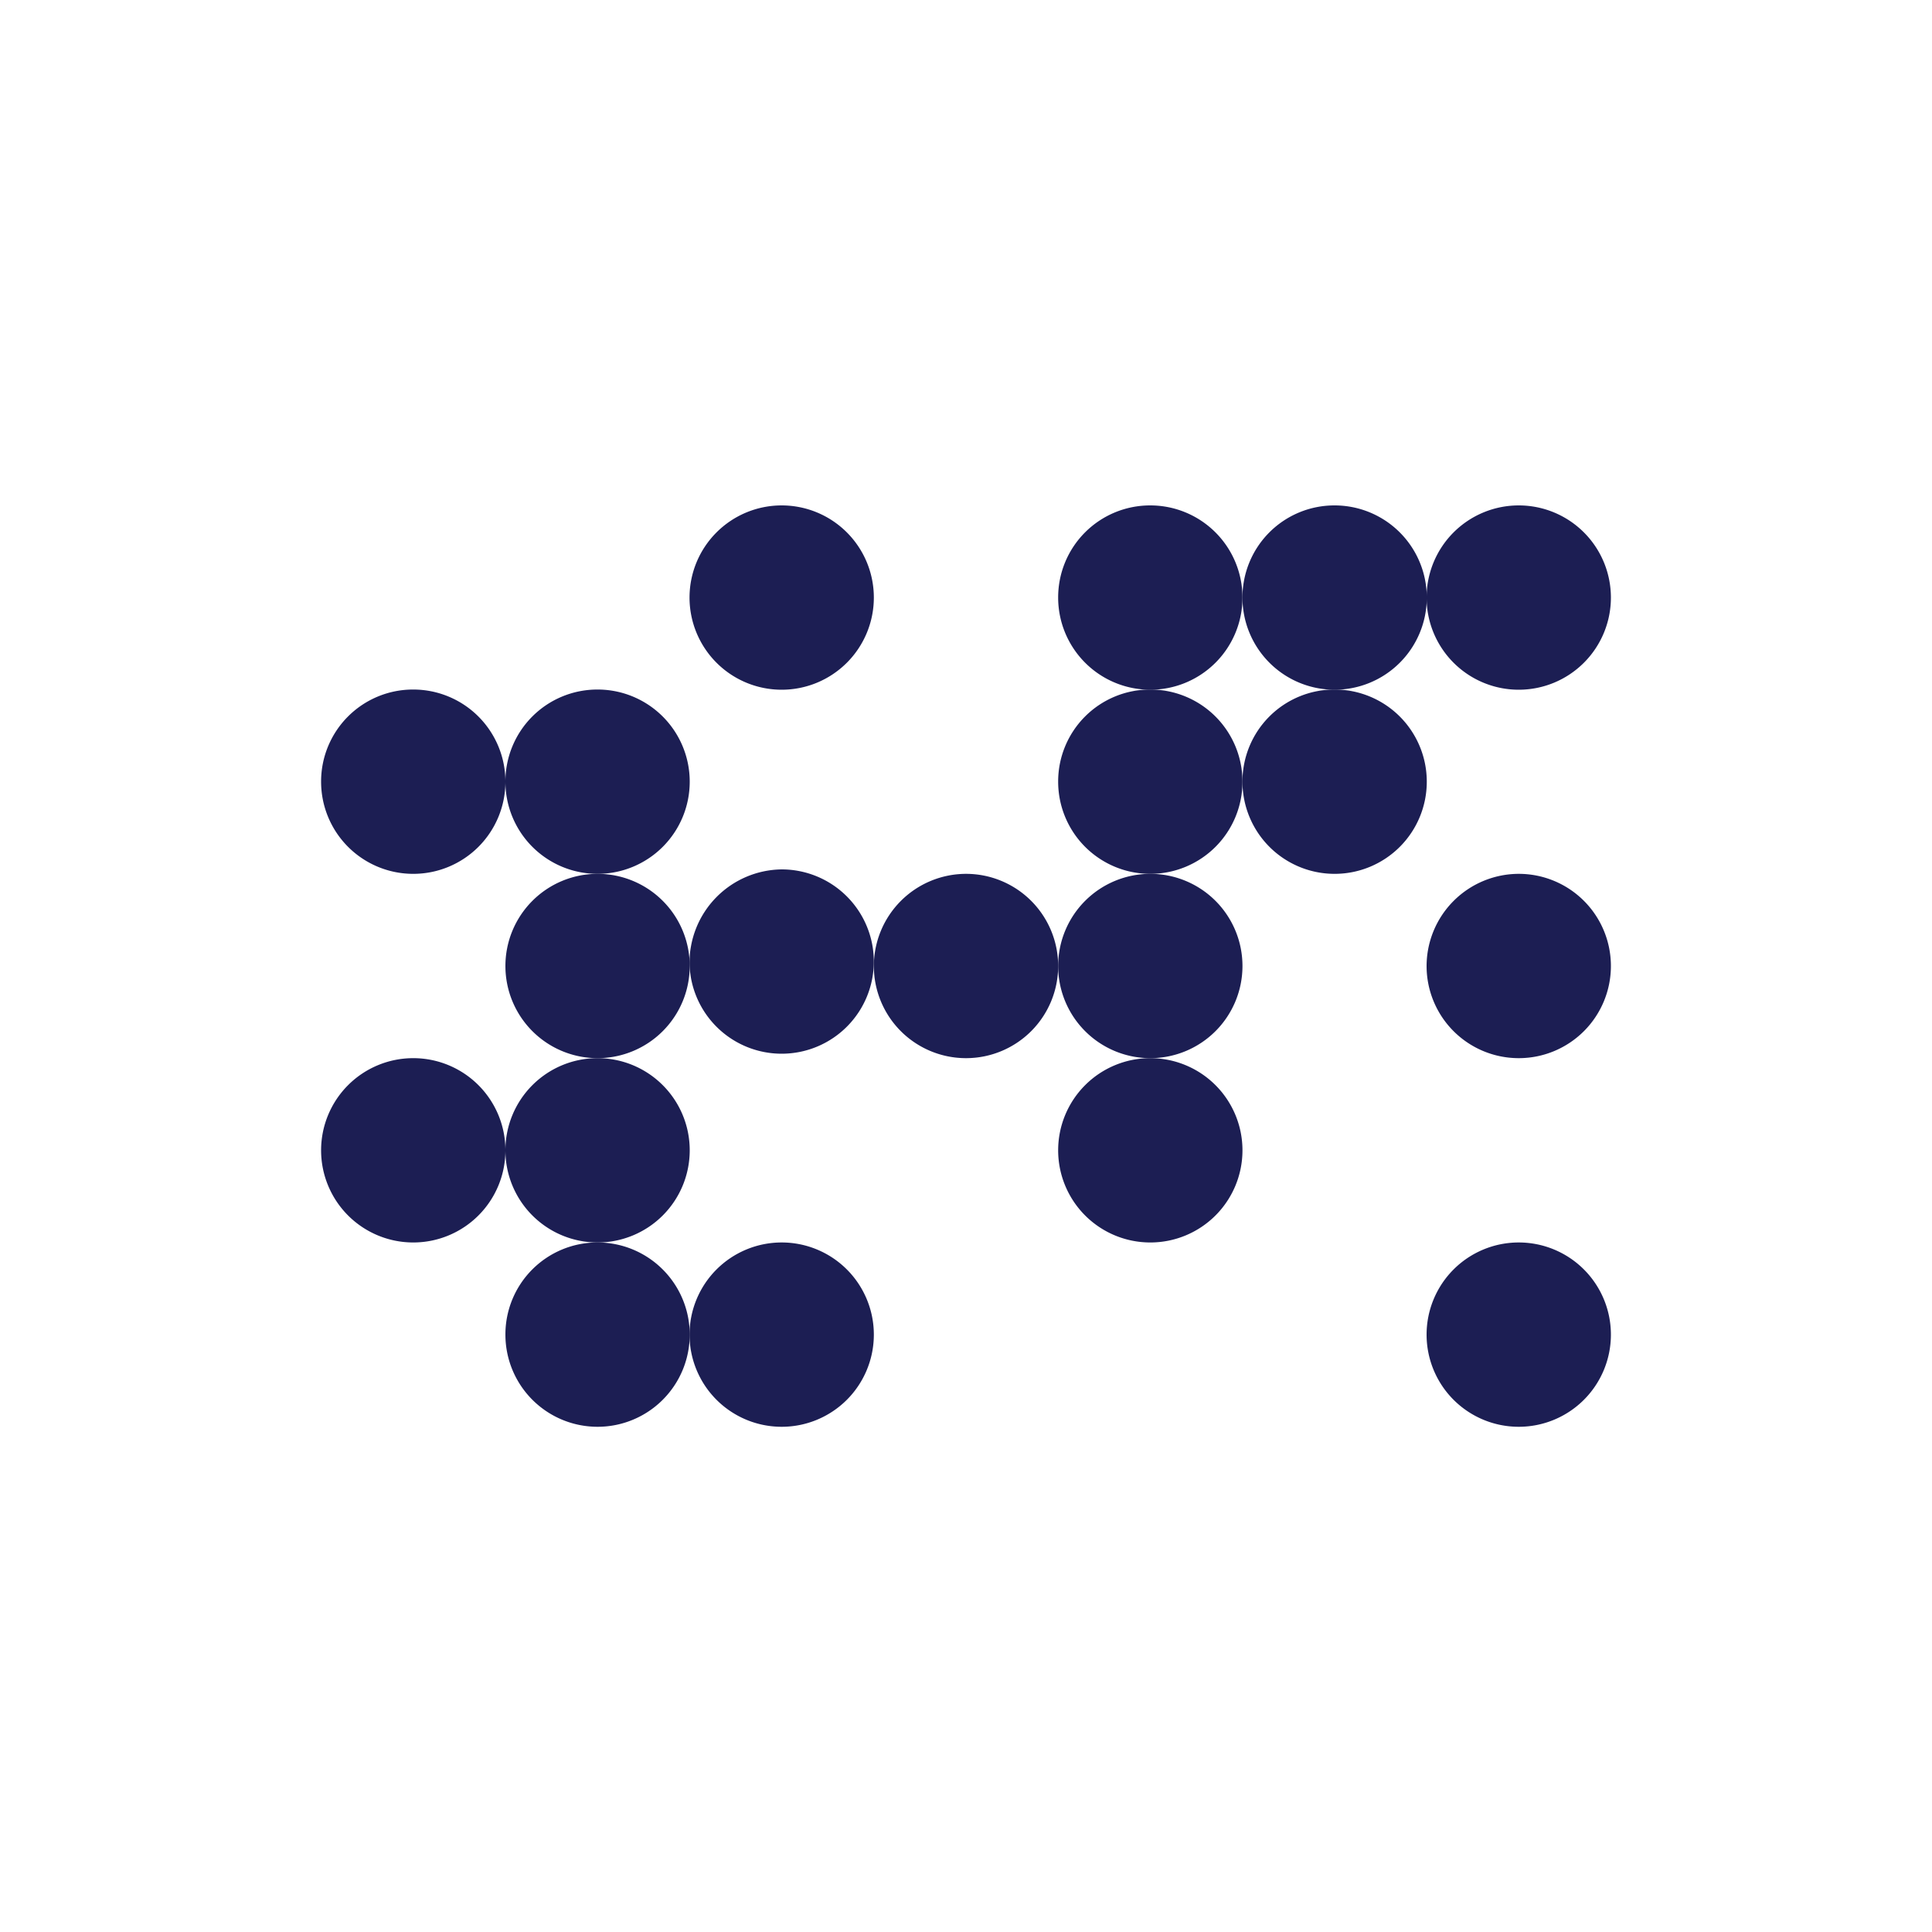
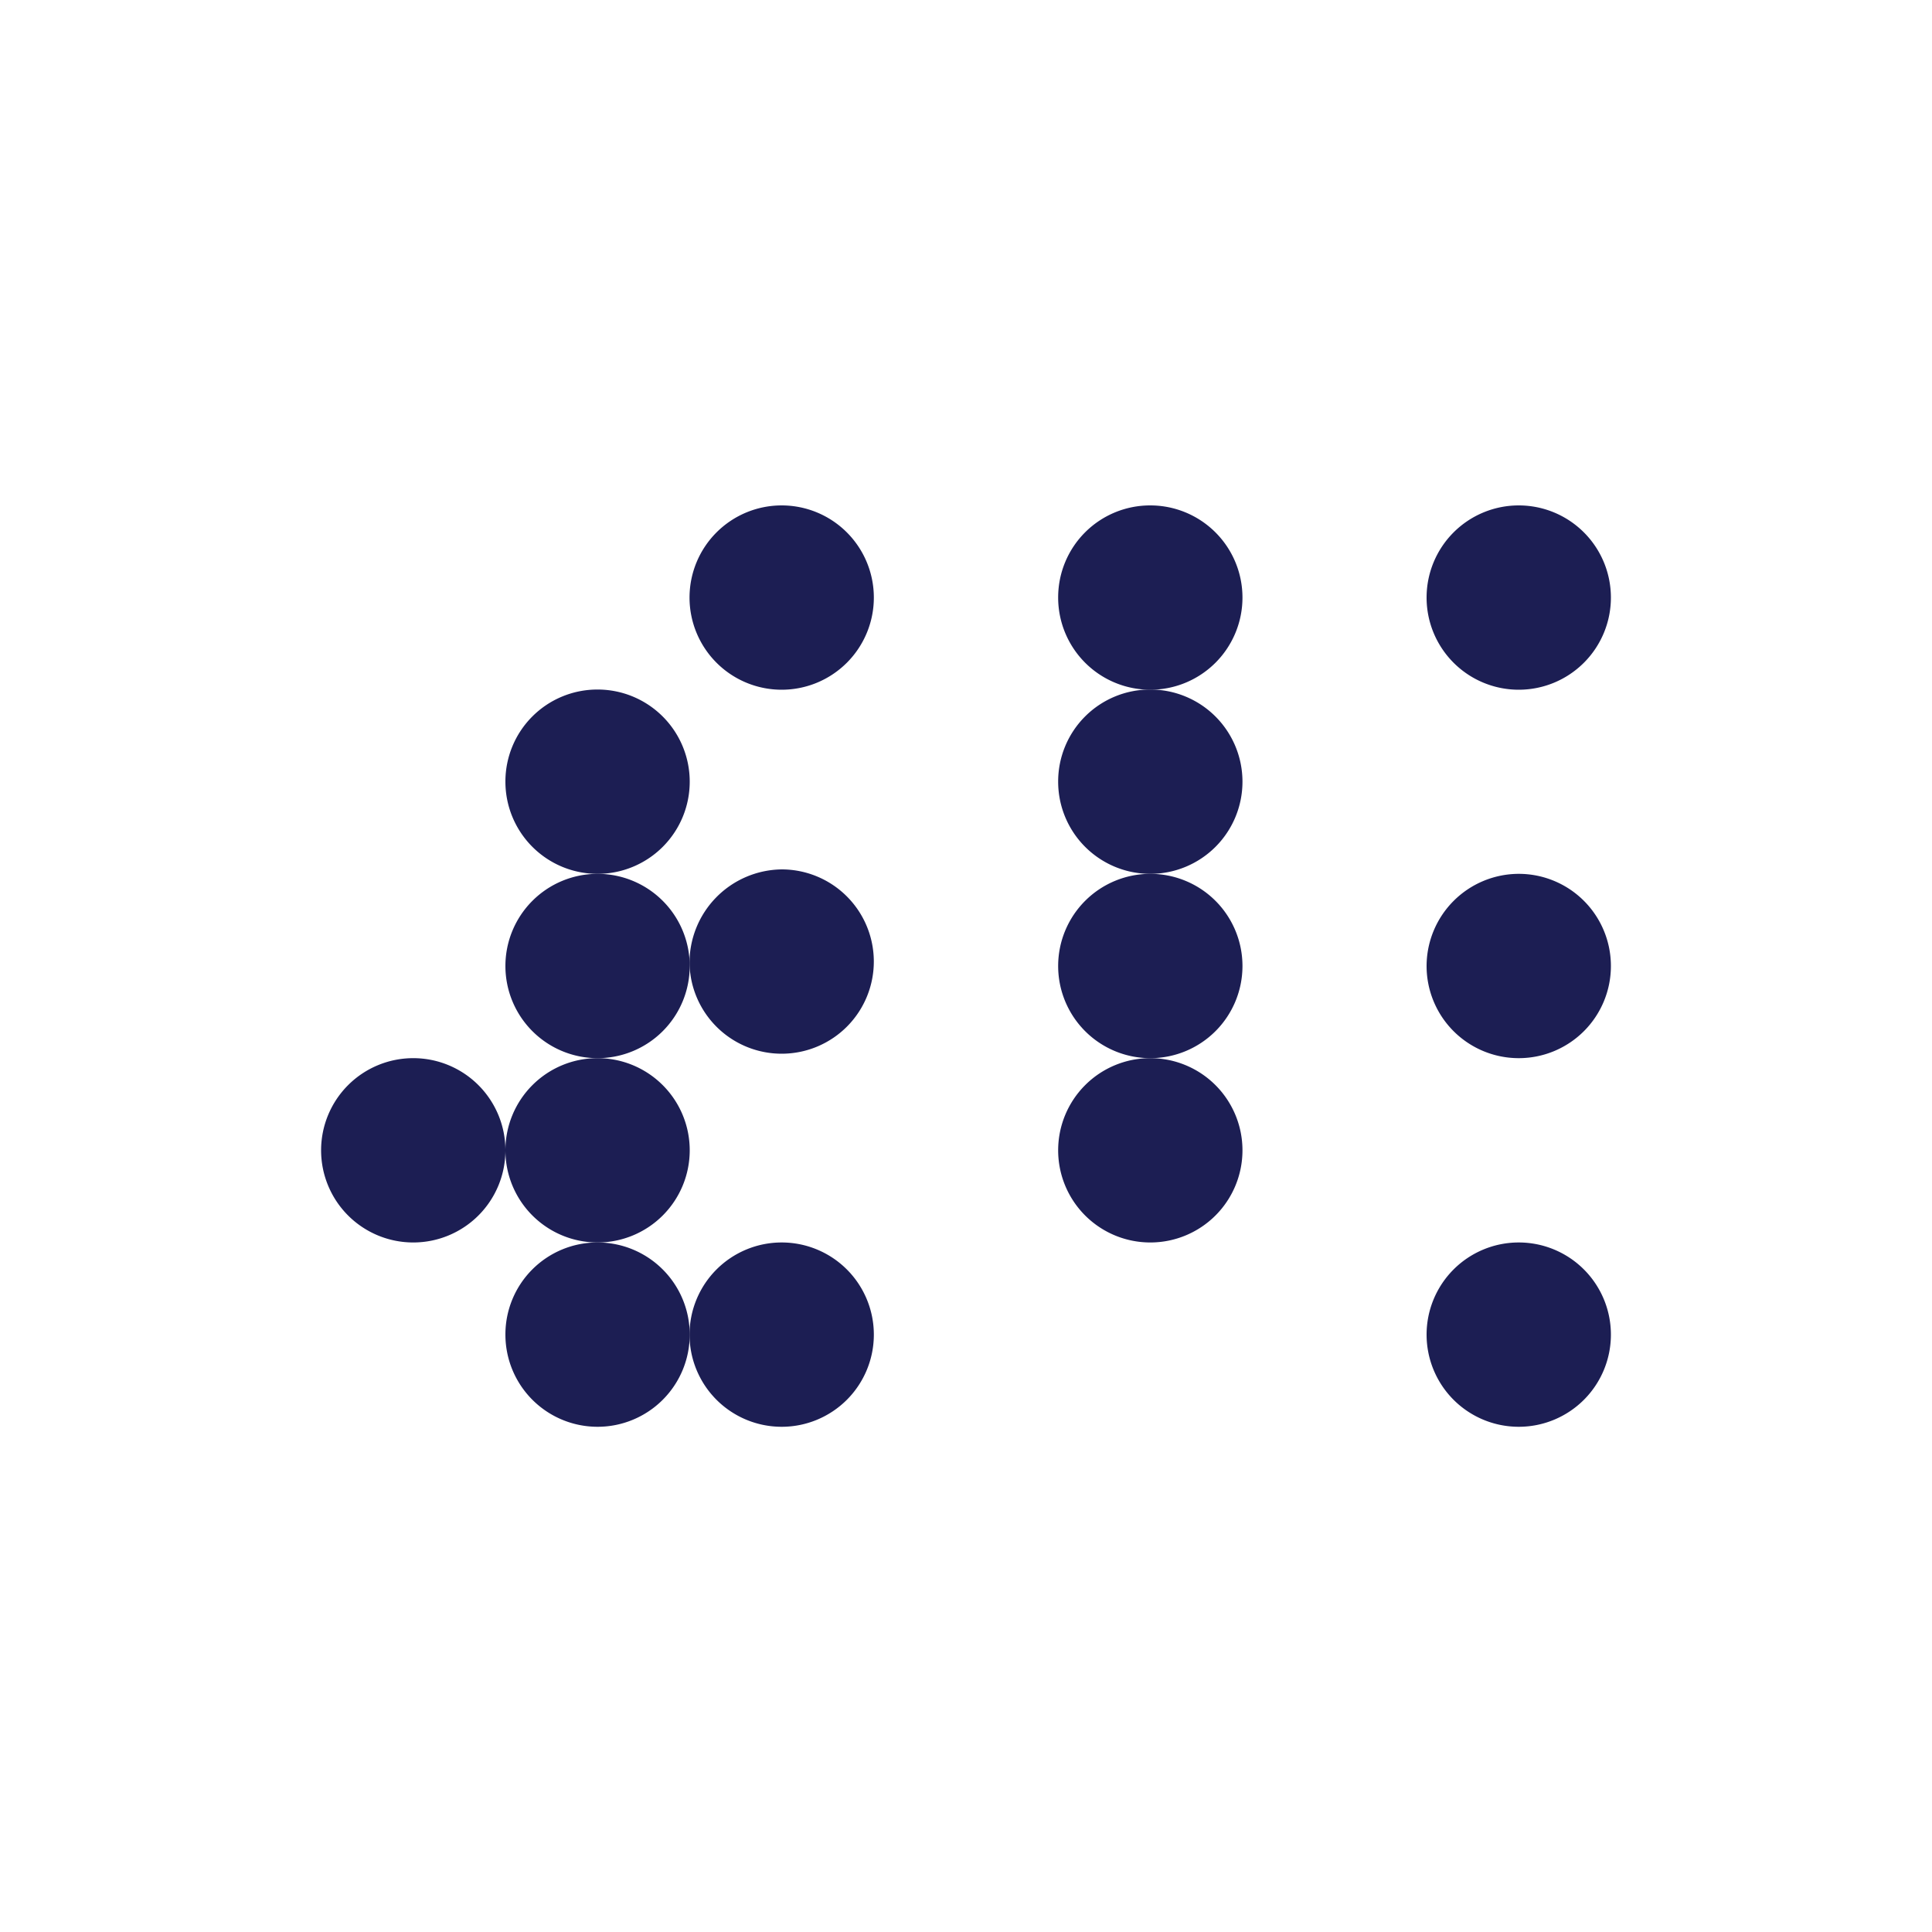
<svg xmlns="http://www.w3.org/2000/svg" id="Layer_1" data-name="Layer 1" viewBox="0 0 100 100">
  <defs>
    <style>.cls-1{fill:#1c1e53;}</style>
  </defs>
  <path class="cls-1" d="M35.69,30.92a4.77,4.77,0,1,0,4.77-4.76,4.77,4.77,0,0,0-4.77,4.76h0" />
  <path class="cls-1" d="M54.77,30.92a4.77,4.77,0,1,0,4.77-4.76,4.76,4.76,0,0,0-4.77,4.76h0" />
-   <path class="cls-1" d="M64.31,30.92a4.77,4.77,0,1,0,4.77-4.76,4.76,4.76,0,0,0-4.77,4.76h0" />
  <path class="cls-1" d="M73.84,30.92a4.77,4.77,0,1,0,4.77-4.76,4.77,4.77,0,0,0-4.77,4.76h0" />
-   <path class="cls-1" d="M16.62,40.46a4.77,4.77,0,1,0,4.77-4.77,4.76,4.76,0,0,0-4.77,4.77" />
  <path class="cls-1" d="M26.16,40.46a4.77,4.77,0,1,0,4.76-4.77,4.76,4.76,0,0,0-4.76,4.77" />
  <path class="cls-1" d="M54.77,40.46a4.77,4.77,0,1,0,4.77-4.77,4.76,4.76,0,0,0-4.77,4.77" />
-   <path class="cls-1" d="M64.31,40.46a4.77,4.77,0,1,0,4.77-4.77,4.76,4.76,0,0,0-4.77,4.77" />
  <path class="cls-1" d="M26.16,50a4.77,4.77,0,1,0,4.76-4.77A4.77,4.77,0,0,0,26.16,50" />
  <path class="cls-1" d="M35.69,49.88A4.77,4.77,0,1,0,40.46,45a4.83,4.83,0,0,0-4.77,4.89" />
-   <path class="cls-1" d="M45.23,50A4.77,4.77,0,1,0,50,45.23,4.78,4.78,0,0,0,45.23,50" />
  <path class="cls-1" d="M54.77,50a4.77,4.77,0,1,0,4.77-4.77A4.77,4.77,0,0,0,54.77,50" />
  <path class="cls-1" d="M73.84,50a4.77,4.77,0,1,0,4.77-4.77A4.78,4.78,0,0,0,73.84,50" />
  <path class="cls-1" d="M16.62,59.54a4.77,4.77,0,1,0,4.77-4.77,4.77,4.77,0,0,0-4.77,4.77" />
  <path class="cls-1" d="M26.16,59.54a4.77,4.77,0,1,0,4.76-4.77,4.77,4.77,0,0,0-4.76,4.77" />
  <path class="cls-1" d="M54.77,59.54a4.77,4.77,0,1,0,4.77-4.77,4.77,4.77,0,0,0-4.77,4.77" />
  <path class="cls-1" d="M26.16,69.08a4.77,4.77,0,1,0,4.76-4.77,4.76,4.76,0,0,0-4.76,4.77" />
  <path class="cls-1" d="M35.69,69.08a4.77,4.77,0,1,0,4.77-4.77,4.77,4.77,0,0,0-4.77,4.77" />
  <path class="cls-1" d="M73.84,69.08a4.77,4.77,0,1,0,4.77-4.77,4.77,4.77,0,0,0-4.77,4.77" />
</svg>